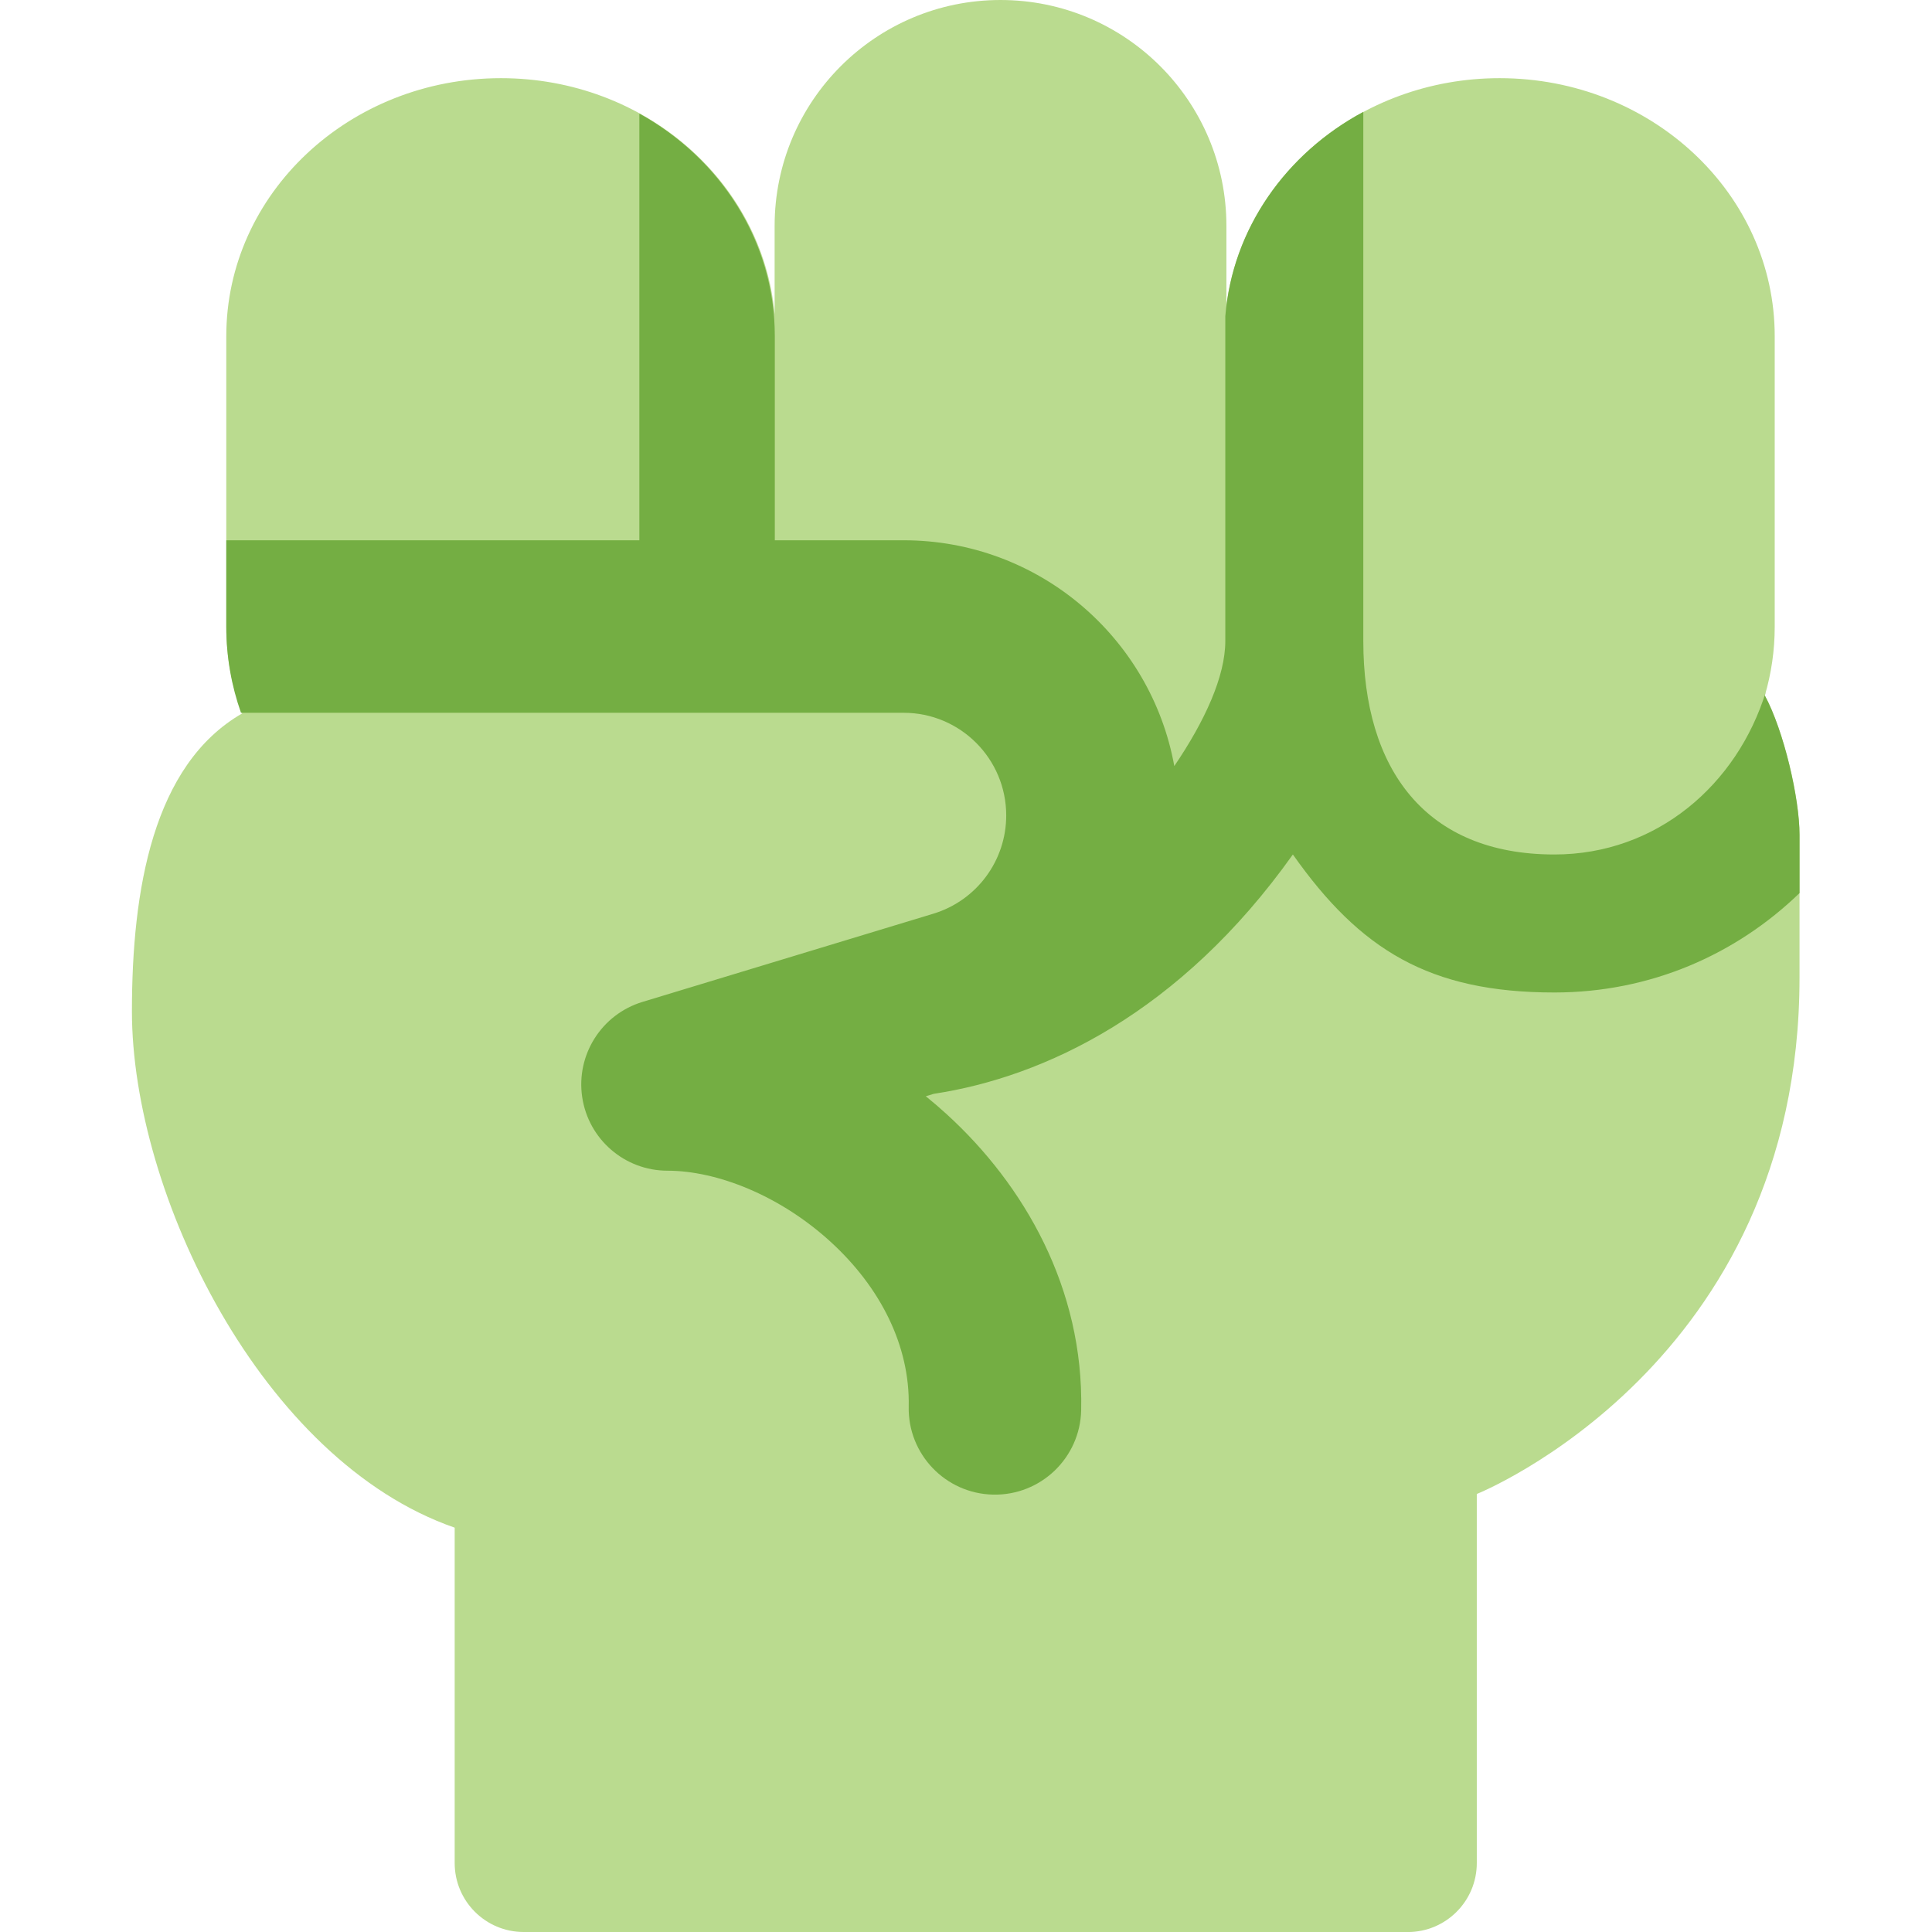
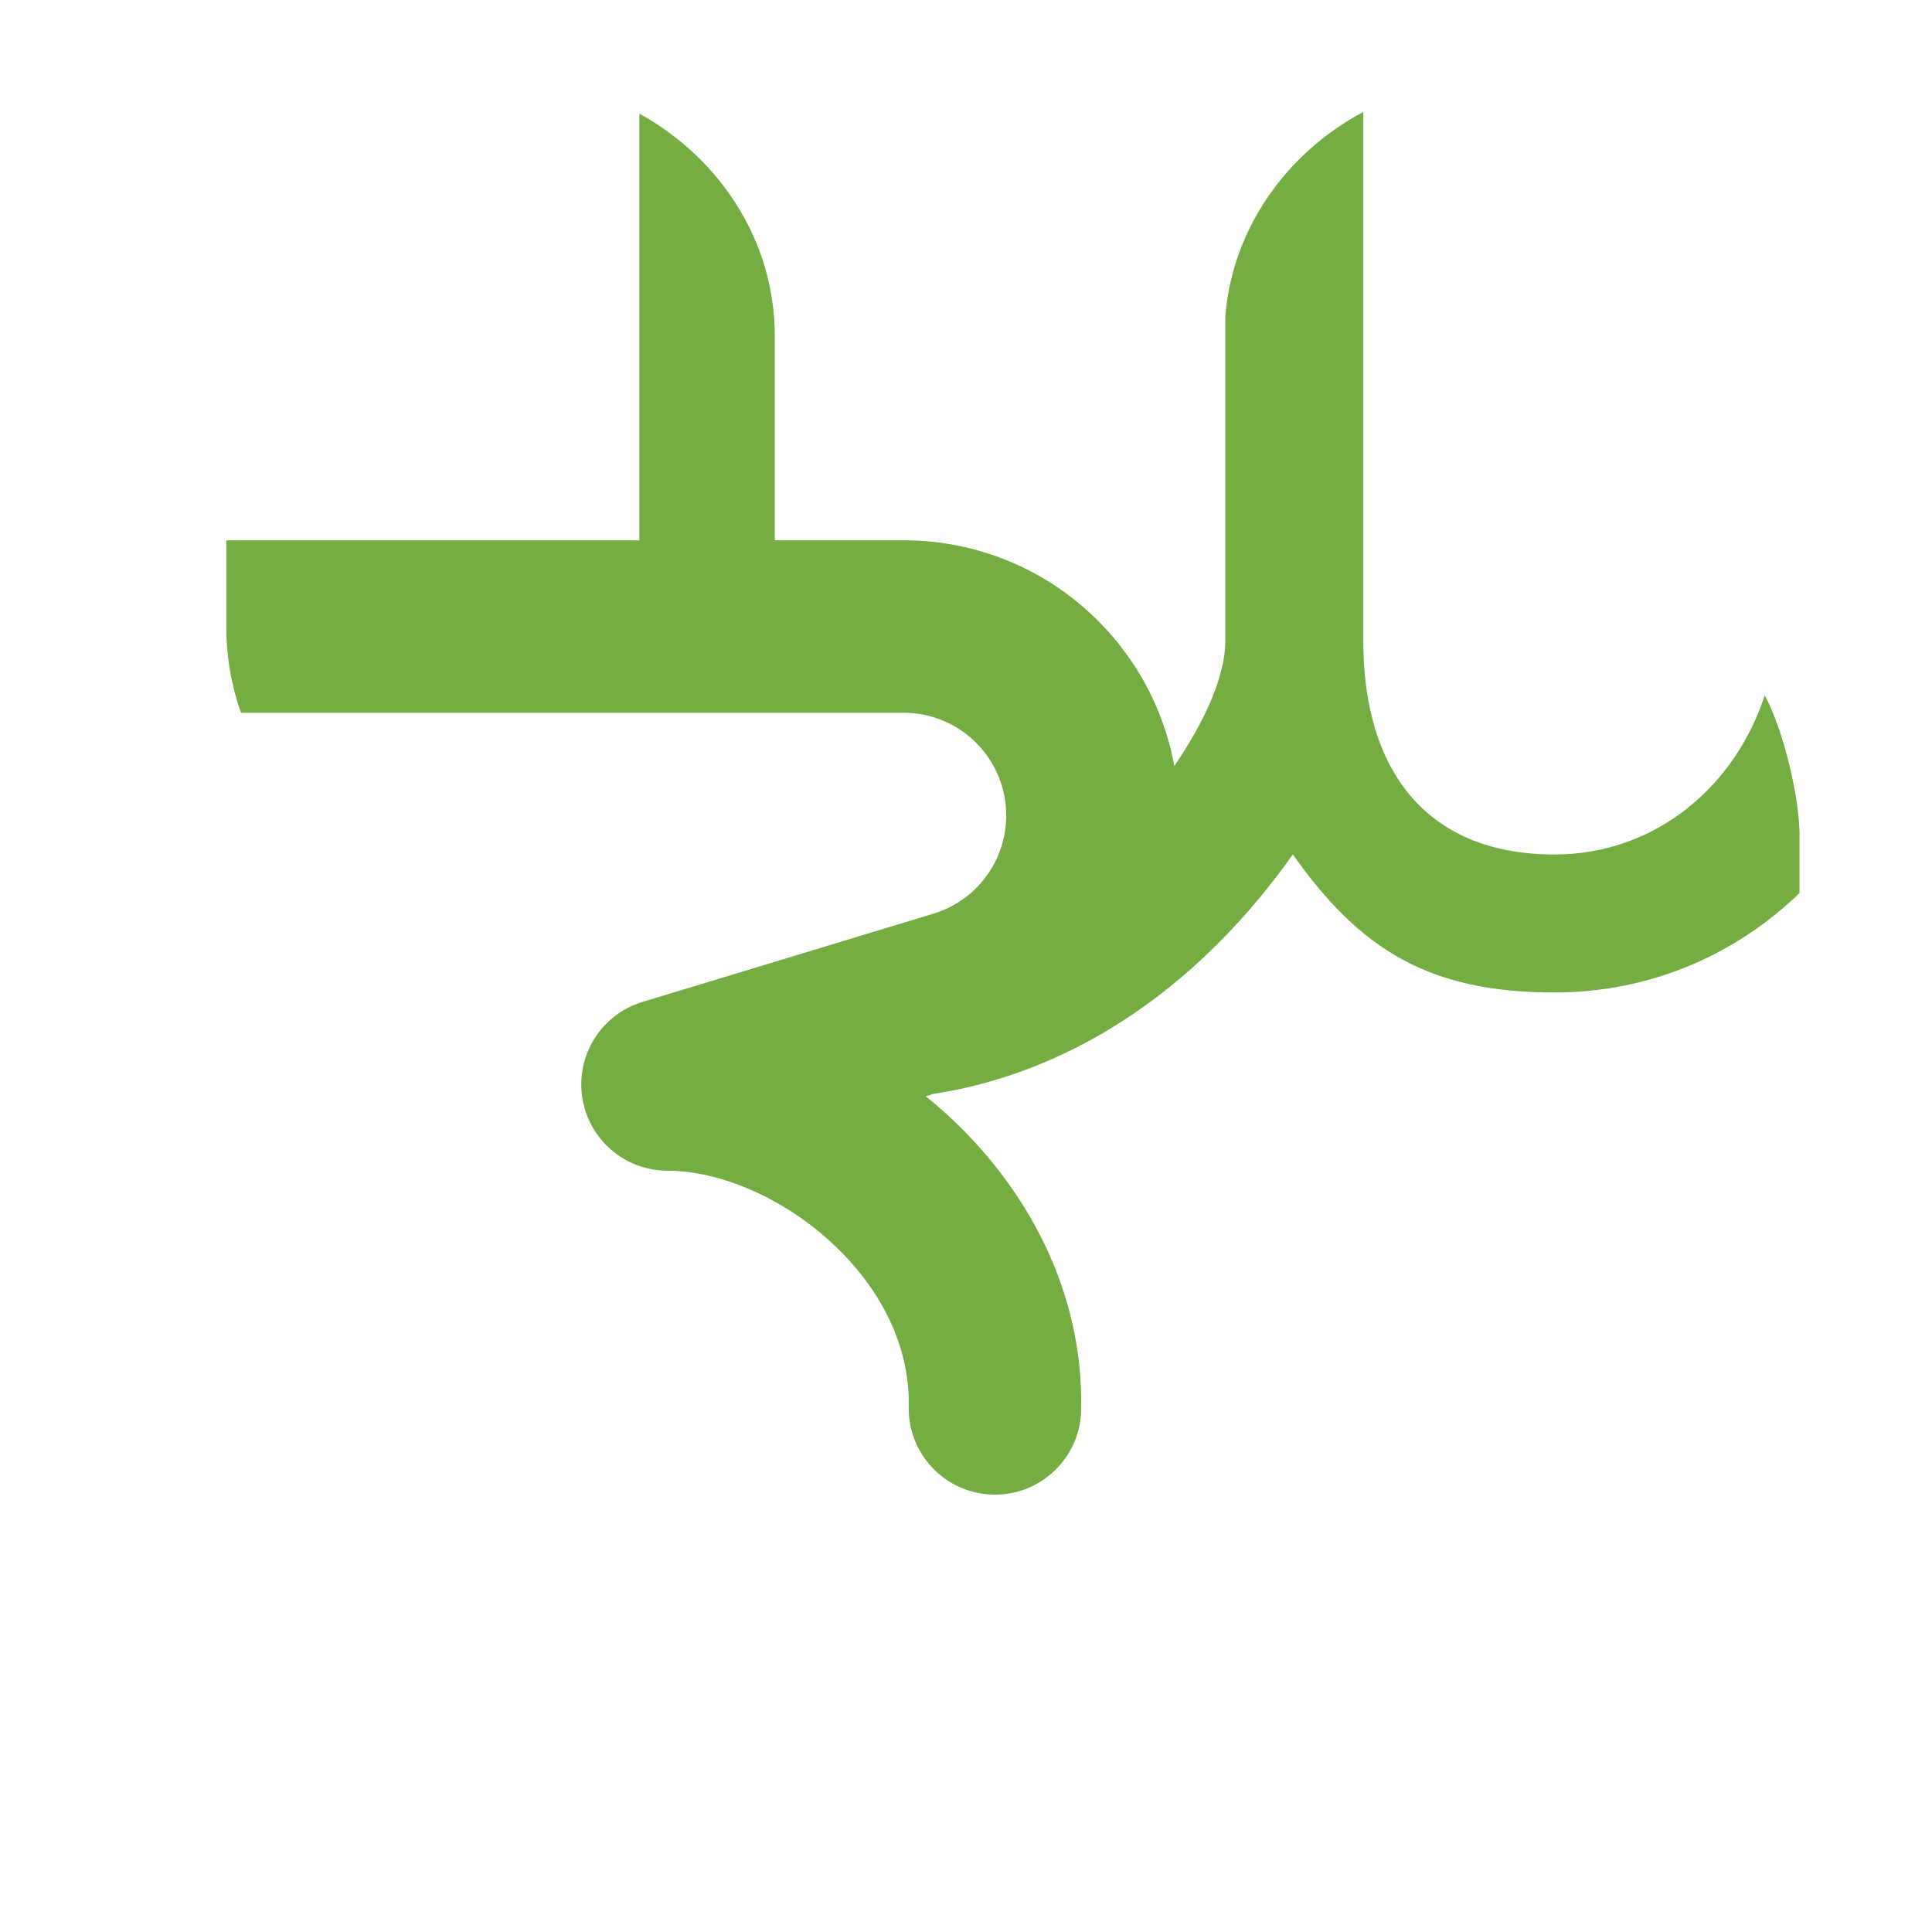
<svg xmlns="http://www.w3.org/2000/svg" fill="none" viewBox="0 0 200 200" id="Fist--Streamline-Core.svg" height="200" width="200">
  <desc>Fist Streamline Icon: https://streamlinehq.com</desc>
  <g id="fist">
-     <path id="Union" fill="#badb8f" fill-rule="evenodd" d="M103.572 0C90.658 0 80.189 10.469 80.189 23.384v9.131C78.951 18.833 66.74 8.092 51.858 8.092c-15.703 0 -28.433 11.961 -28.433 26.715v30.071c0 3.149 0.58 6.171 1.645 8.976 -9.243 5.317 -11.413 18.292 -11.413 30.832C13.656 123.544 27.08 151.207 47.068 158.143v34.714c0 3.946 3.198 7.143 7.143 7.143l91.523 0.004c3.946 0 7.143 -3.199 7.143 -7.143V154.657S186.286 141.293 186.286 101.201V86.426c0 -3.778 -1.619 -10.767 -3.591 -14.425 0.667 -2.268 1.023 -4.656 1.023 -7.123v-30.071c0 -14.754 -12.75 -26.715 -28.479 -26.715 -14.592 0 -26.621 10.296 -28.282 23.566v-8.274C126.956 10.469 116.487 0 103.572 0Zm-22.123 63.552c-0.588 -1.713 -0.983 -3.516 -1.158 -5.383v5.58l1.158 -0.196Z" clip-rule="evenodd" stroke-width="1" />
    <path id="Union_2" fill="#74ae43" fill-rule="evenodd" d="M126.843 32.74c0.734 -9.072 6.298 -16.878 14.286 -21.16V66.359c0 13.31 6.472 22.097 19.782 22.097 10.58 0 18.92 -7.218 21.896 -16.864l-0.114 0.402c1.974 3.657 3.594 10.65 3.594 14.429v6.03c-6.58 6.361 -15.423 10.289 -25.376 10.289 -12.973 0 -20.124 -4.433 -27.073 -14.286 -11.68 16.426 -25.745 23.041 -37.169 24.775l-0.831 0.252c0.738 0.597 1.458 1.215 2.156 1.852 8.03 7.323 14.199 18.035 13.929 30.652 -0.106 4.93 -4.188 8.841 -9.118 8.736 -4.93 -0.106 -8.841 -4.187 -8.735 -9.117 0.135 -6.308 -2.941 -12.363 -8.109 -17.076 -5.258 -4.795 -11.763 -7.339 -16.86 -7.339 -4.425 0 -8.183 -3.241 -8.832 -7.619 -0.649 -4.377 2.006 -8.57 6.241 -9.854L96.619 94.586c4.48 -1.359 7.544 -5.489 7.544 -10.171 0 -5.872 -4.757 -10.628 -10.624 -10.628H24.947c-0.985 -2.786 -1.521 -5.785 -1.521 -8.908v-8.949h42.759V11.758c8.391 4.642 14.023 13.225 14.023 23.046v21.125h13.331c13.989 0 25.616 10.082 28.024 23.373 3.164 -4.661 5.28 -9.288 5.28 -12.943V32.74Z" clip-rule="evenodd" stroke-width="1" />
  </g>
</svg>